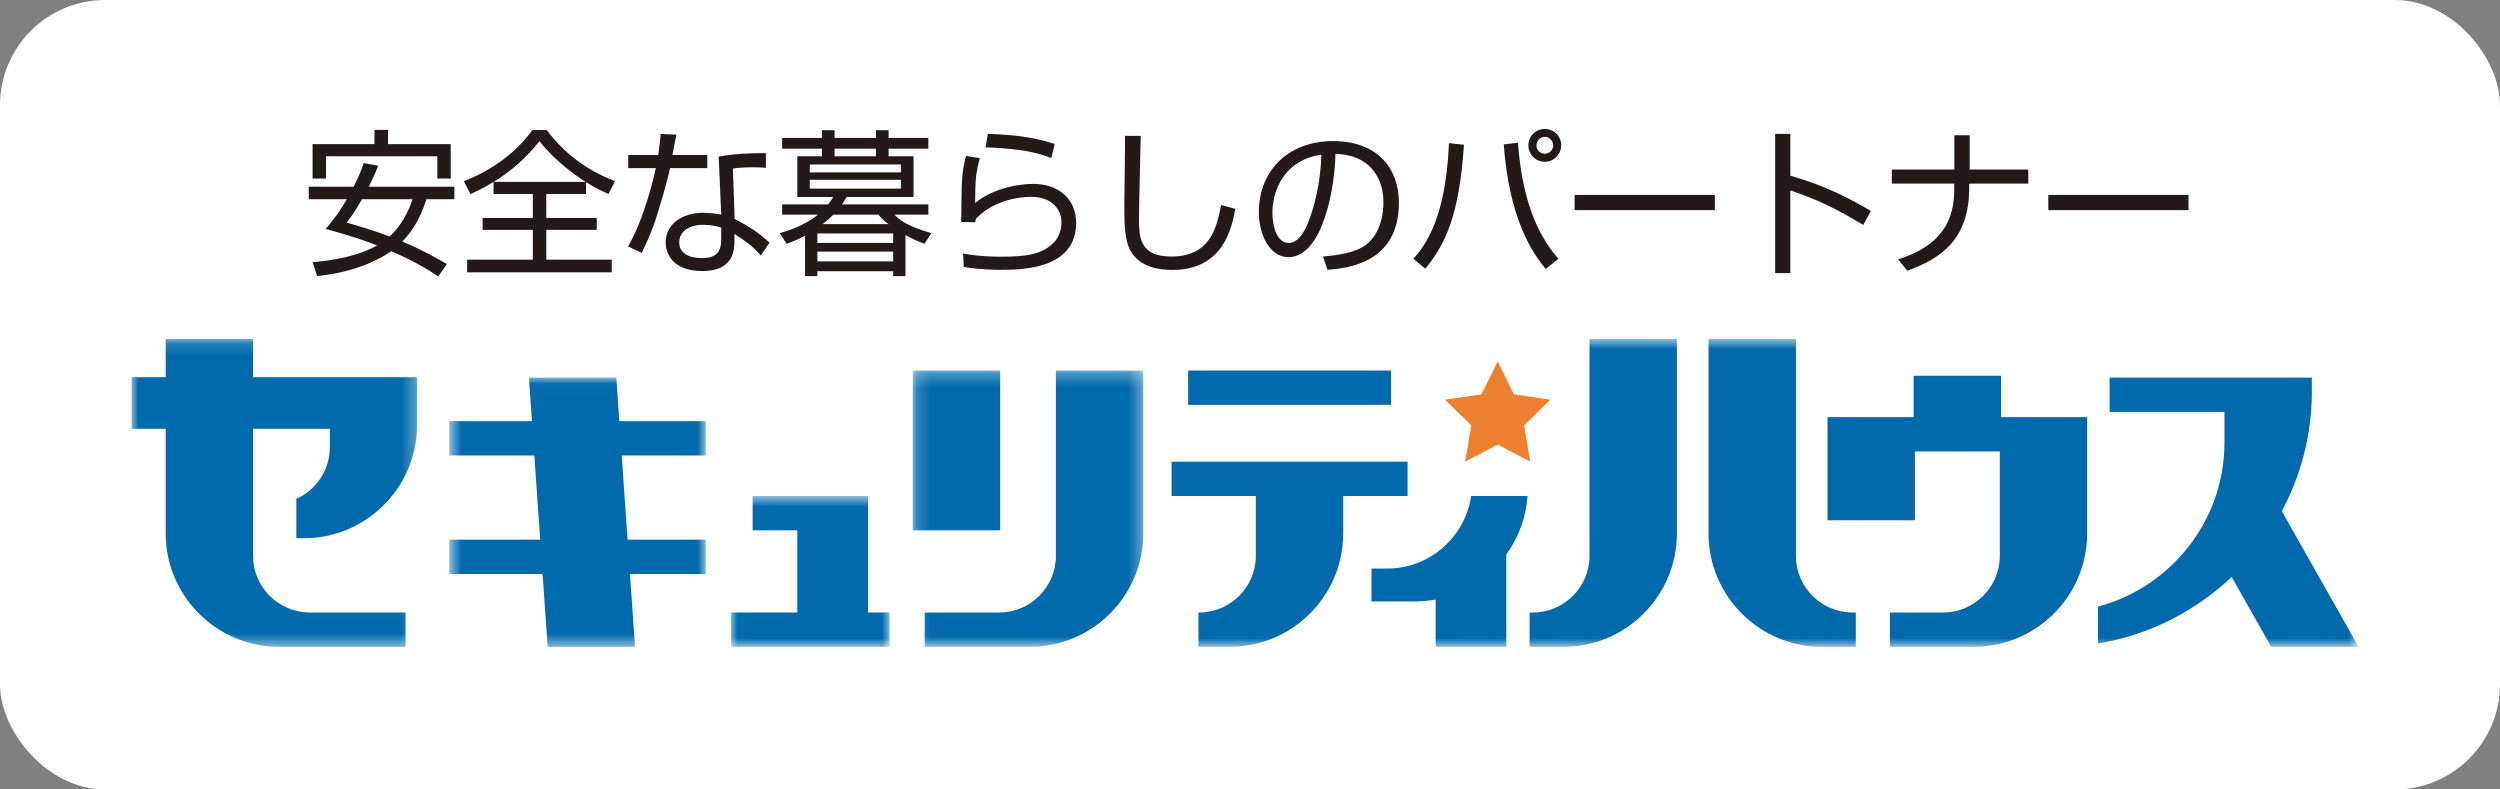
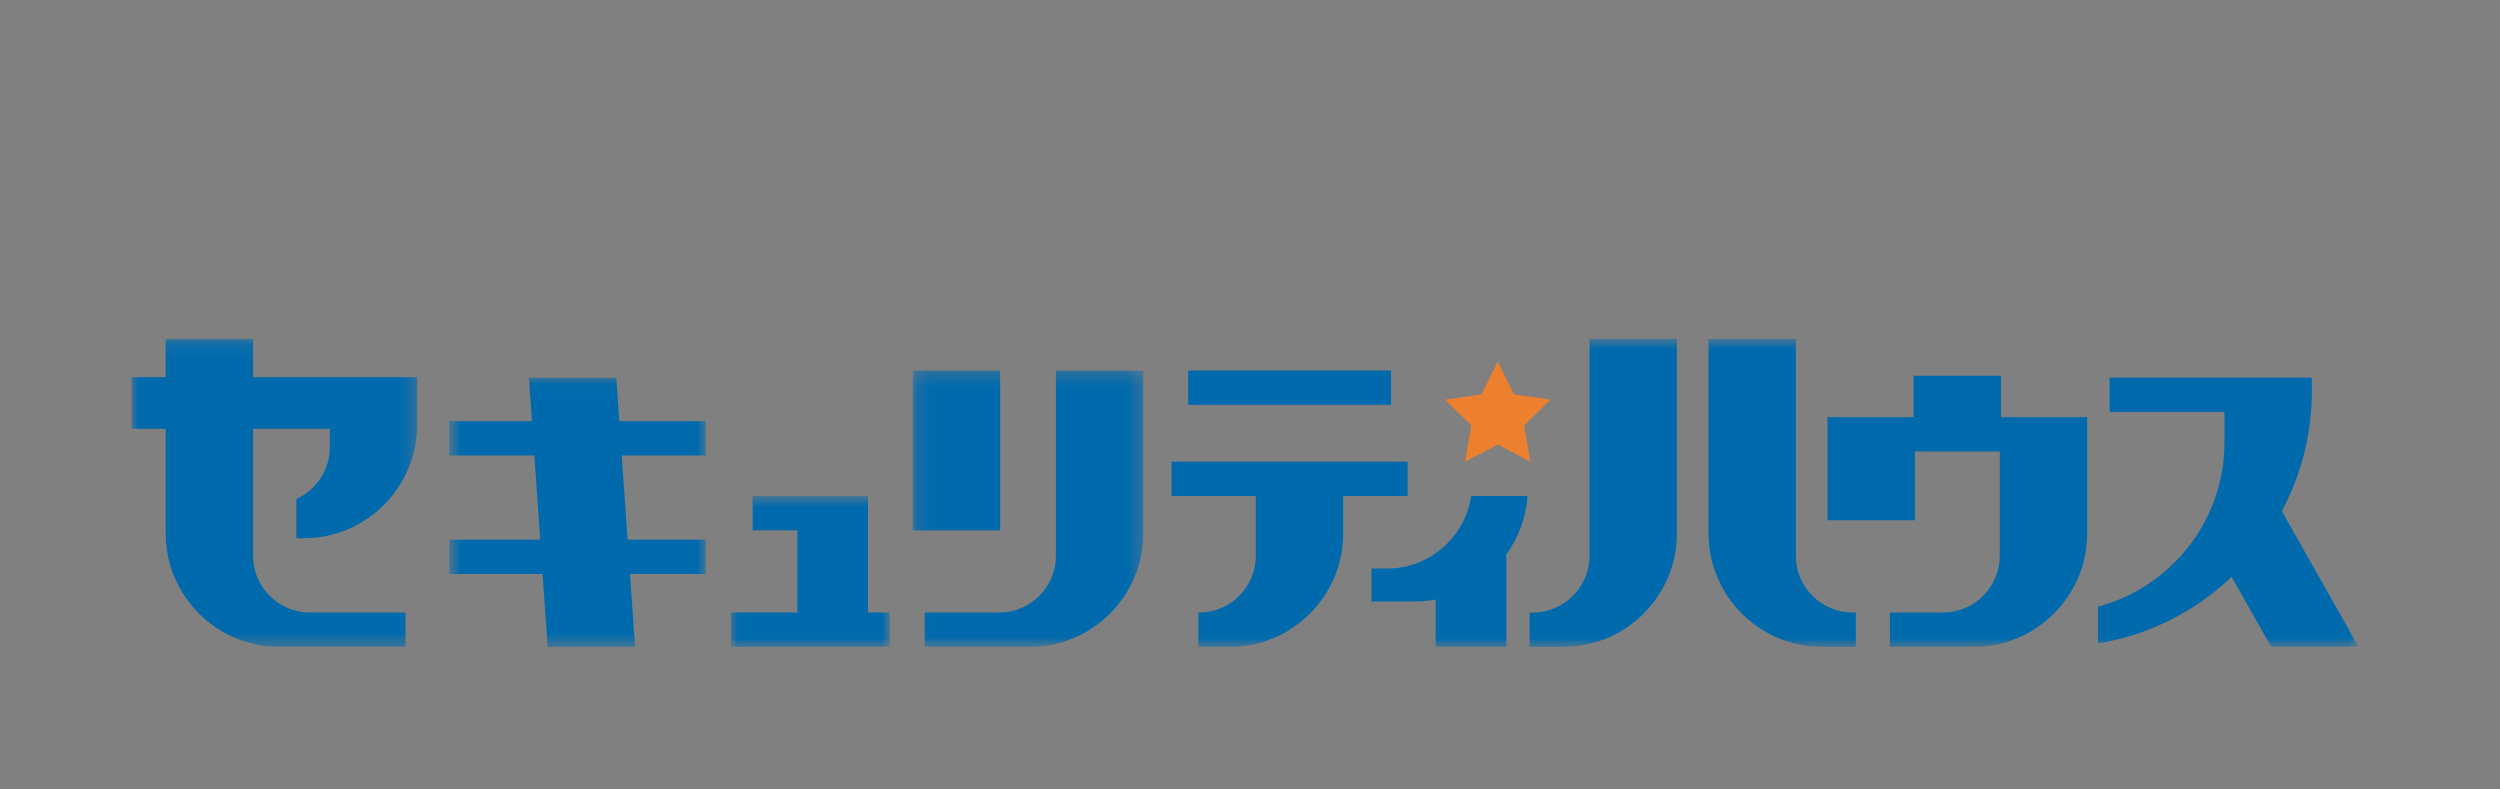
<svg xmlns="http://www.w3.org/2000/svg" xmlns:xlink="http://www.w3.org/1999/xlink" width="190px" height="60px" viewBox="0 0 190 60" version="1.1">
  <rect x="0" y="0" width="190" height="60" fill="#808080" stroke="none" />
  <title>バナー_セキュリティハウス</title>
  <desc>Created with Sketch.</desc>
  <defs>
    <polygon id="path-1" points="0 11.827 0 0.127 21.708 0.127 21.708 23.526 0 23.526" />
    <polygon id="path-3" points="0.617 20.491 20.112 20.491 20.112 0.032 0.617 0.032" />
    <polygon id="path-5" points="0.174 21.25 17.693 21.25 17.693 0.253 0.174 0.253 0.174 21.25" />
    <polygon id="path-7" points="0.016 12.143 12.08 12.143 12.08 0.68 0.016 0.68" />
    <polygon id="path-9" points="0 24.159 169.252 24.159 169.252 0.759 0 0.759" />
  </defs>
  <g id="PC_W1280xH800" stroke="none" stroke-width="1" fill="none" fill-rule="evenodd">
    <g id="【1A-01】ホーム（-／-）" transform="translate(-40, -2638)">
      <g id="footer" transform="translate(0, 2608)">
        <g id="バナー_セキュリティハウス" transform="translate(40, 30)">
-           <rect id="Rectangle-4" fill="#FFFFFF" x="0" y="0" width="190" height="60" rx="8" />
          <g id="Page-1" transform="translate(10, 25)">
            <g id="Group-3" transform="translate(0, 0.632)">
              <mask id="mask-2" fill="white">
                <use xlink:href="#path-1" />
              </mask>
              <g id="Clip-2" />
              <path d="M15.068,8.362 L15.068,6.957 L9.234,6.957 L9.234,16.616 C9.234,18.981 11.17,20.918 13.536,20.918 L20.823,20.918 L20.823,23.526 L11.198,23.526 C6.465,23.526 2.593,19.654 2.593,14.922 L2.593,6.957 L0,6.957 L0,3.035 L2.593,3.035 L2.593,0.126 L9.234,0.126 L9.234,3.035 L21.708,3.035 L21.708,6.957 L21.694,6.957 C21.539,11.557 17.739,15.273 13.104,15.273 L12.522,15.273 L12.522,12.283 C14.018,11.608 15.068,10.103 15.068,8.362" id="Fill-1" fill="#006AAD" mask="url(#mask-2)" />
            </g>
            <g id="Group-6" transform="translate(23.527, 3.668)">
              <mask id="mask-4" fill="white">
                <use xlink:href="#path-3" />
              </mask>
              <g id="Clip-5" />
              <polygon id="Fill-4" fill="#006AAD" mask="url(#mask-4)" points="20.112 5.945 20.112 3.336 13.543 3.336 13.313 0.032 6.673 0.032 6.902 3.336 0.617 3.336 0.617 5.945 7.083 5.945 7.529 12.349 0.617 12.349 0.617 14.957 7.71 14.957 8.095 20.491 14.736 20.491 14.351 14.957 20.112 14.957 20.112 12.349 14.169 12.349 13.724 5.945" />
            </g>
            <g id="Group-9" transform="translate(59.196, 2.909)">
              <mask id="mask-6" fill="white">
                <use xlink:href="#path-5" />
              </mask>
              <g id="Clip-8" />
-               <path d="M11.052,0.253 L11.052,14.339 C11.052,16.705 9.116,18.641 6.75,18.641 L1.079,18.641 L1.079,21.25 L9.088,21.25 C13.82,21.25 17.693,17.377 17.693,12.645 L17.693,0.253 L11.052,0.253 Z M0.174,12.396 L6.815,12.396 L6.815,0.253 L0.174,0.253 L0.174,12.396 Z" id="Fill-7" fill="#006AAD" mask="url(#mask-6)" />
+               <path d="M11.052,0.253 L11.052,14.339 C11.052,16.705 9.116,18.641 6.75,18.641 L1.079,18.641 L1.079,21.25 L9.088,21.25 C13.82,21.25 17.693,17.377 17.693,12.645 L17.693,0.253 L11.052,0.253 M0.174,12.396 L6.815,12.396 L6.815,0.253 L0.174,0.253 L0.174,12.396 Z" id="Fill-7" fill="#006AAD" mask="url(#mask-6)" />
            </g>
            <g id="Group-12" transform="translate(45.536, 12.016)">
              <mask id="mask-8" fill="white">
                <use xlink:href="#path-7" />
              </mask>
              <g id="Clip-11" />
              <polygon id="Fill-10" fill="#006AAD" mask="url(#mask-8)" points="10.432 9.534 10.432 0.68 1.663 0.68 1.663 3.289 5.059 3.289 5.059 9.534 0.016 9.534 0.016 12.143 12.08 12.143 12.08 9.534" />
            </g>
            <mask id="mask-10" fill="white">
              <use xlink:href="#path-9" />
            </mask>
            <g id="Clip-14" />
            <path d="M80.299,5.771 L95.718,5.771 L95.718,3.162 L80.299,3.162 L80.299,5.771 Z M96.976,12.696 L92.083,12.696 L92.083,15.554 C92.083,20.287 88.211,24.159 83.478,24.159 L81.079,24.159 L81.079,21.551 L81.14,21.551 C83.506,21.551 85.442,19.614 85.442,17.248 L85.442,12.696 L79.039,12.696 L79.039,10.087 L96.976,10.087 L96.976,12.696 Z" id="Fill-13" fill="#006AAD" mask="url(#mask-10)" />
            <path d="M106.094,12.696 L101.809,12.696 C101.35,15.803 98.662,18.21 95.433,18.21 L94.233,18.21 L94.233,20.713 L97.519,20.713 C98.061,20.713 98.592,20.659 99.107,20.561 L99.107,24.159 L104.479,24.159 L104.479,17.137 C105.397,15.869 105.981,14.345 106.094,12.696" id="Fill-15" fill="#006AAD" mask="url(#mask-10)" />
            <path d="M130.791,21.55 C128.424,21.55 126.488,19.614 126.488,17.248 L126.488,0.759 L119.848,0.759 L119.848,15.554 C119.848,20.287 123.72,24.16 128.452,24.16 L131.042,24.16 L131.042,21.55 L130.791,21.55 Z M110.803,0.759 L117.444,0.759 L117.444,15.554 C117.444,20.287 113.572,24.16 108.839,24.16 L106.25,24.16 L106.25,21.55 L106.501,21.55 C108.867,21.55 110.803,19.614 110.803,17.248 L110.803,0.759 Z" id="Fill-16" fill="#006AAD" mask="url(#mask-10)" />
            <path d="M142.077,6.704 L142.077,3.557 L135.437,3.557 L135.437,6.704 L128.891,6.704 L128.891,14.538 L135.532,14.538 L135.532,9.313 L141.983,9.313 L141.983,17.248 C141.983,19.614 140.047,21.55 137.68,21.55 L133.634,21.55 L133.634,24.159 L140.019,24.159 C144.751,24.159 148.623,20.286 148.623,15.554 L148.623,6.704 L142.077,6.704 Z" id="Fill-17" fill="#006AAD" mask="url(#mask-10)" />
            <path d="M169.252,24.159 L163.418,13.846 C164.863,11.14 165.699,8.065 165.699,4.797 L165.699,3.7 L150.331,3.7 L150.331,6.309 L159.058,6.309 L159.058,8.643 C159.058,14.602 154.96,19.638 149.446,21.105 L149.446,23.904 C153.342,23.268 156.85,21.451 159.606,18.847 L162.612,24.159 L169.252,24.159 Z" id="Fill-18" fill="#006AAD" mask="url(#mask-10)" />
            <polygon id="Fill-19" fill="#ED802F" mask="url(#mask-10)" points="103.825 2.467 105.062 4.975 107.831 5.377 105.828 7.33 106.301 10.087 103.825 8.786 101.348 10.087 101.821 7.33 99.818 5.377 102.587 4.975" />
          </g>
-           <path d="M33.968,20.072 L33.308,21.008 C32.768,20.648 31.7,19.94 29.732,19.088 C29.072,19.568 27.224,20.66 24.104,20.984 L23.756,19.928 C25.364,19.784 27.164,19.484 28.664,18.656 C27.692,18.272 26.624,17.912 24.752,17.396 C25.112,16.976 25.7,16.28 26.36,15.14 L23.468,15.14 L23.468,14.192 L26.876,14.192 C27.296,13.376 27.5,12.812 27.644,12.392 L28.748,12.596 C28.616,12.92 28.46,13.316 28.028,14.192 L34.532,14.192 L34.532,15.14 L32.408,15.14 C31.832,16.976 31.04,17.876 30.572,18.356 C32.096,18.992 33.272,19.664 33.968,20.072 Z M31.352,15.14 L27.512,15.14 C26.936,16.148 26.588,16.604 26.348,16.916 C27.212,17.168 28.412,17.516 29.612,17.972 C30.764,16.916 31.22,15.536 31.352,15.14 Z M23.756,10.952 L28.46,10.952 L28.46,9.872 L29.492,9.872 L29.492,10.952 L34.256,10.952 L34.256,13.568 L33.236,13.568 L33.236,11.876 L24.776,11.876 L24.776,13.568 L23.756,13.568 L23.756,10.952 Z M44.54,13.844 L44.54,14.744 L41.516,14.744 L41.516,16.568 L45.356,16.568 L45.356,17.468 L41.516,17.468 L41.516,19.736 L46.496,19.736 L46.496,20.696 L35.504,20.696 L35.504,19.736 L40.496,19.736 L40.496,17.468 L36.68,17.468 L36.68,16.568 L40.496,16.568 L40.496,14.744 L37.508,14.744 L37.508,13.832 C36.692,14.324 36.188,14.552 35.756,14.756 L35.252,13.772 C37.16,13.04 39.128,11.744 40.46,9.884 L41.552,9.884 C42.764,11.516 44.54,12.956 46.748,13.76 L46.244,14.744 C45.824,14.552 45.284,14.312 44.54,13.844 Z M37.52,13.82 L44.504,13.82 C43.76,13.34 42.284,12.332 41,10.736 C40.028,11.96 38.852,13.016 37.52,13.82 Z M50.216,10.184 L51.404,10.232 C51.38,10.304 51.14,11.6 51.104,11.78 L53.756,11.78 L53.756,12.776 L50.924,12.776 C50.696,13.88 49.976,16.256 49.748,16.928 C49.376,17.984 49.004,18.728 48.776,19.22 L47.732,18.728 C48.992,16.58 49.736,13.268 49.844,12.776 L47.744,12.776 L47.744,11.78 L50.024,11.78 C50.108,11.24 50.156,10.784 50.216,10.184 Z M58.208,11.636 L58.208,12.752 C57.836,12.728 57.644,12.716 57.236,12.716 C56.336,12.716 55.94,12.776 55.7,12.812 L55.832,16.64 C57.056,17.276 57.692,17.72 58.484,18.44 L57.824,19.412 C57.092,18.608 56.756,18.392 55.82,17.78 L55.82,18.128 C55.82,18.944 55.82,20.6 53.384,20.6 C50.984,20.6 50.588,19.112 50.588,18.428 C50.588,16.988 51.932,16.172 53.396,16.172 C53.96,16.172 54.5,16.256 54.812,16.304 L54.62,11.9 C55.112,11.816 56.024,11.636 58.208,11.636 Z M54.812,18.176 L54.812,17.3 C54.488,17.204 54.056,17.084 53.468,17.084 C52.328,17.084 51.62,17.624 51.62,18.416 C51.62,19.616 53.12,19.616 53.336,19.616 C54.44,19.616 54.812,19.148 54.812,18.176 Z M68.816,17.864 L68.816,20.984 L67.88,20.984 L67.88,20.612 L62.12,20.612 L62.12,20.984 L61.184,20.984 L61.184,17.912 C60.608,18.224 60.164,18.392 59.78,18.524 L59.264,17.72 C60.008,17.504 61.112,17.144 62.168,16.316 L59.444,16.316 L59.444,15.536 L62.936,15.536 C63.104,15.32 63.188,15.2 63.332,14.972 L60.596,14.972 L60.596,11.876 L62.468,11.876 L62.468,11.3 L59.444,11.3 L59.444,10.484 L62.468,10.484 L62.468,9.896 L63.428,9.896 L63.428,10.484 L66.572,10.484 L66.572,9.896 L67.532,9.896 L67.532,10.484 L70.556,10.484 L70.556,11.3 L67.532,11.3 L67.532,11.876 L69.428,11.876 L69.428,14.972 L64.352,14.972 C64.196,15.224 64.16,15.284 63.992,15.536 L70.556,15.536 L70.556,16.316 L67.976,16.316 C68.36,16.7 68.876,17.168 70.784,17.72 L70.256,18.524 C69.908,18.392 69.488,18.236 68.816,17.864 Z M68.468,13.1 L68.468,12.5 L61.544,12.5 L61.544,13.1 L68.468,13.1 Z M66.572,11.876 L66.572,11.3 L63.428,11.3 L63.428,11.876 L66.572,11.876 Z M68.468,14.336 L68.468,13.664 L61.544,13.664 L61.544,14.336 L68.468,14.336 Z M67.88,18.464 L67.88,17.744 L62.12,17.744 L62.12,18.464 L67.88,18.464 Z M62.516,17.036 L67.532,17.036 C67.088,16.712 66.956,16.556 66.764,16.316 L63.332,16.316 C63.164,16.484 62.984,16.664 62.516,17.036 Z M67.88,19.868 L67.88,19.124 L62.12,19.124 L62.12,19.868 L67.88,19.868 Z M80.156,10.94 L79.904,12.008 C78.86,11.624 77.804,11.312 74.9,11.192 L75.08,10.172 C77.552,10.256 78.896,10.532 80.156,10.94 Z M73.412,11.852 L74.468,12.02 C74.168,13.16 74.12,13.556 74.108,15.428 C75.896,13.976 78.332,13.976 78.524,13.976 C80.492,13.976 81.788,15.164 81.788,16.928 C81.788,20.504 77.564,20.504 76.076,20.504 C75.692,20.504 74.516,20.504 73.244,20.288 L73.196,19.268 C73.772,19.364 74.576,19.508 76.088,19.508 C78.02,19.508 79.148,19.328 80.024,18.5 C80.444,18.104 80.672,17.504 80.672,16.928 C80.672,15.8 79.832,14.96 78.368,14.96 C76.952,14.96 75.176,15.5 74.156,16.652 C74.132,16.76 74.132,16.784 74.12,16.892 L73.052,16.868 C73.064,16.46 73.076,14.588 73.088,14.312 C73.124,12.956 73.292,12.332 73.412,11.852 Z M85.496,10.328 C85.52,11.072 85.448,14.708 85.448,15.536 C85.448,16.976 85.46,18.224 85.916,19.052 C86.576,20.252 87.968,20.516 89.084,20.516 C92.996,20.516 93.608,17.312 93.884,15.872 L92.804,15.584 C92.468,17.276 92.012,19.496 89.012,19.496 C86.612,19.496 86.564,18.032 86.564,16.604 C86.564,15.608 86.696,10.424 86.696,10.328 L85.496,10.328 Z M100.892,20.504 L100.544,19.496 C102.428,19.328 103.424,19.028 104.096,18.356 C105.02,17.432 105.14,16.064 105.14,15.332 C105.14,13.928 104.444,11.78 101.492,11.696 C101.468,14.108 100.568,19.544 97.916,19.544 C96.512,19.544 95.672,17.864 95.672,16.1 C95.672,13.124 97.76,10.724 101.324,10.724 C104.66,10.724 106.316,12.764 106.316,15.404 C106.316,19.964 102.476,20.384 100.892,20.504 Z M100.424,11.756 C99.992,11.828 99.212,11.948 98.42,12.536 C96.704,13.796 96.704,15.884 96.704,16.196 C96.704,17.096 97.004,18.464 97.94,18.464 C98.576,18.464 98.972,17.828 99.212,17.372 C99.572,16.664 100.34,14.576 100.424,11.756 Z M117.404,9.8 C118.088,9.8 118.652,10.34 118.652,11.048 C118.652,11.72 118.1,12.296 117.404,12.296 C116.708,12.296 116.156,11.732 116.156,11.048 C116.156,10.34 116.72,9.8 117.404,9.8 Z M117.404,10.4 C117.056,10.4 116.768,10.688 116.768,11.048 C116.768,11.396 117.044,11.684 117.404,11.684 C117.752,11.684 118.04,11.396 118.04,11.048 C118.04,10.688 117.752,10.4 117.404,10.4 Z M108.32,20.42 C109.82,18.62 110.912,16.376 111.26,11 L110.12,10.88 C109.964,14.408 109.316,17.612 107.42,19.664 L108.32,20.42 Z M114.284,10.976 L115.364,10.844 C115.748,16.088 117.344,18.38 118.436,19.676 L117.476,20.444 C116.372,19.112 114.692,16.52 114.284,10.976 Z M119.672,14.816 L119.672,15.968 L130.328,15.968 L130.328,14.816 L119.672,14.816 Z M134.912,10.172 L134.912,20.756 L136.064,20.756 L136.064,14.468 C138.224,15.212 139.424,15.788 141.608,17.096 L142.184,16.028 C140.708,15.164 138.764,14.108 136.064,13.352 L136.064,10.172 L134.912,10.172 Z M143.78,12.884 L143.78,13.952 L148.52,13.952 L148.52,14.432 C148.52,16.784 147.524,18.68 144.26,19.712 L144.956,20.576 C147.548,19.64 149.66,18.164 149.66,14.276 L149.66,13.952 L154.148,13.952 L154.148,12.884 L149.696,12.884 L149.696,10.28 L148.532,10.28 L148.532,12.884 L143.78,12.884 Z M155.672,14.816 L155.672,15.968 L166.328,15.968 L166.328,14.816 L155.672,14.816 Z" id="安全な暮らしのパートナー" fill="#231916" />
        </g>
      </g>
    </g>
  </g>
</svg>